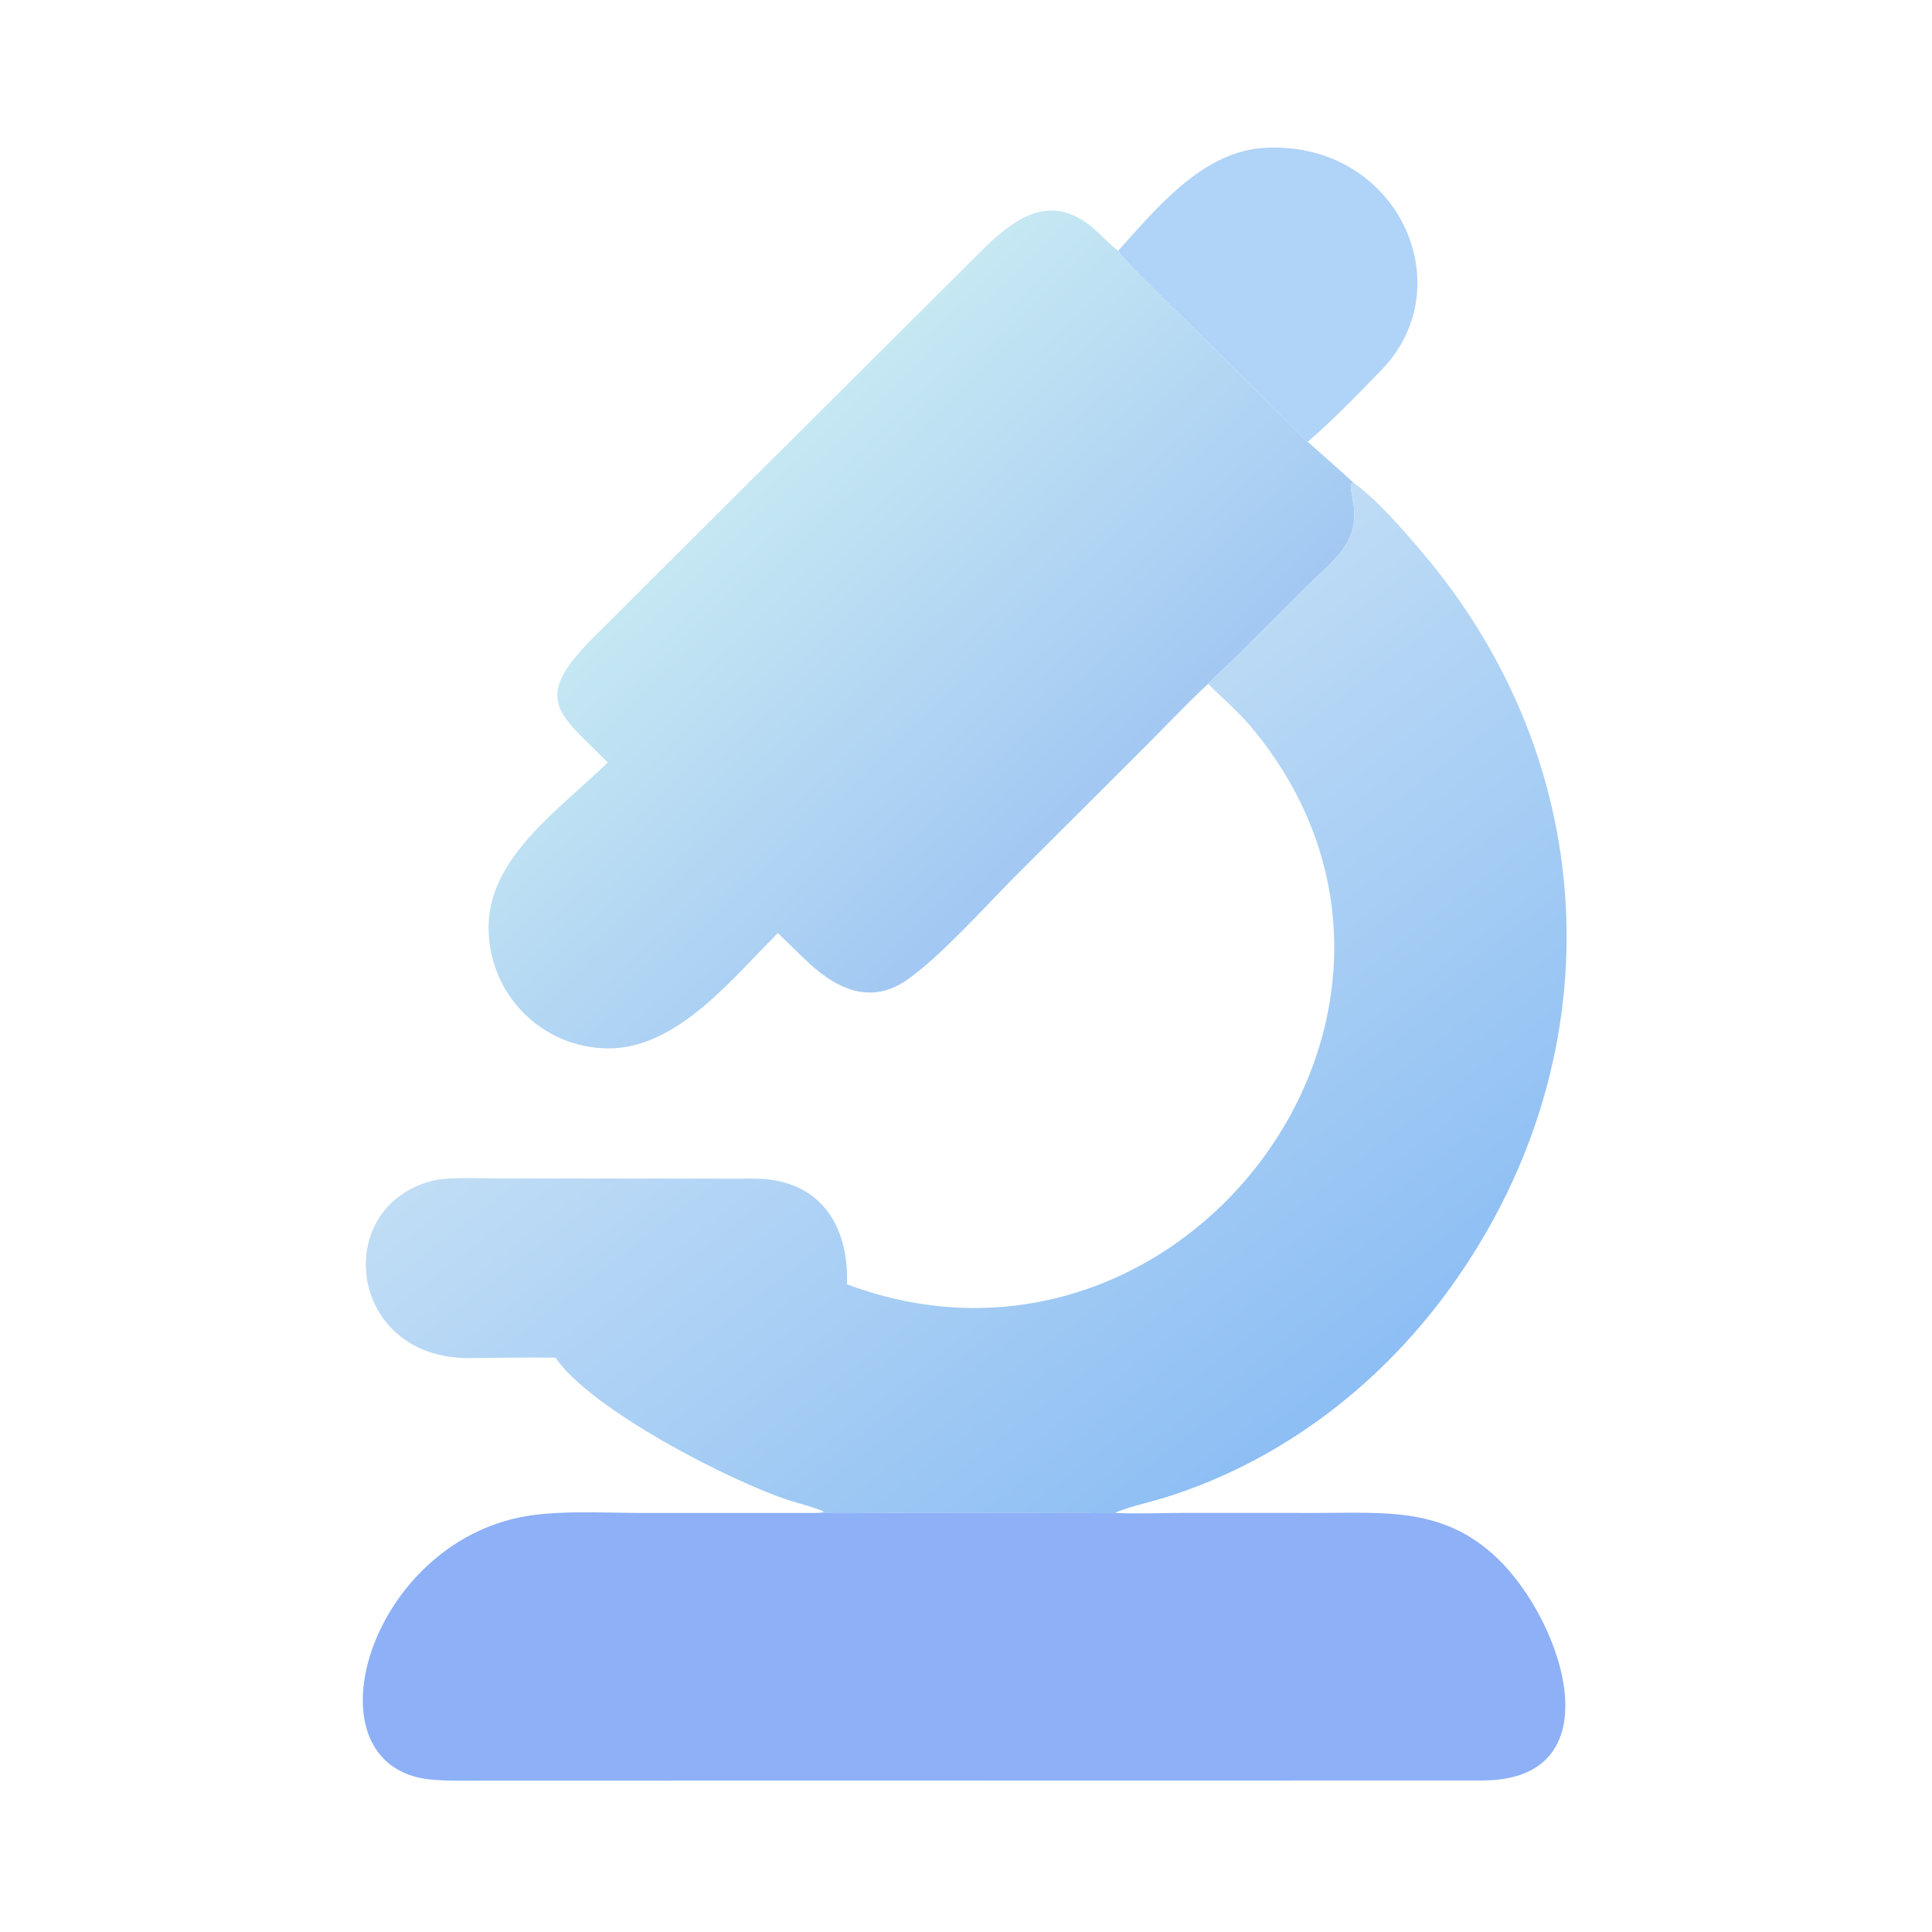
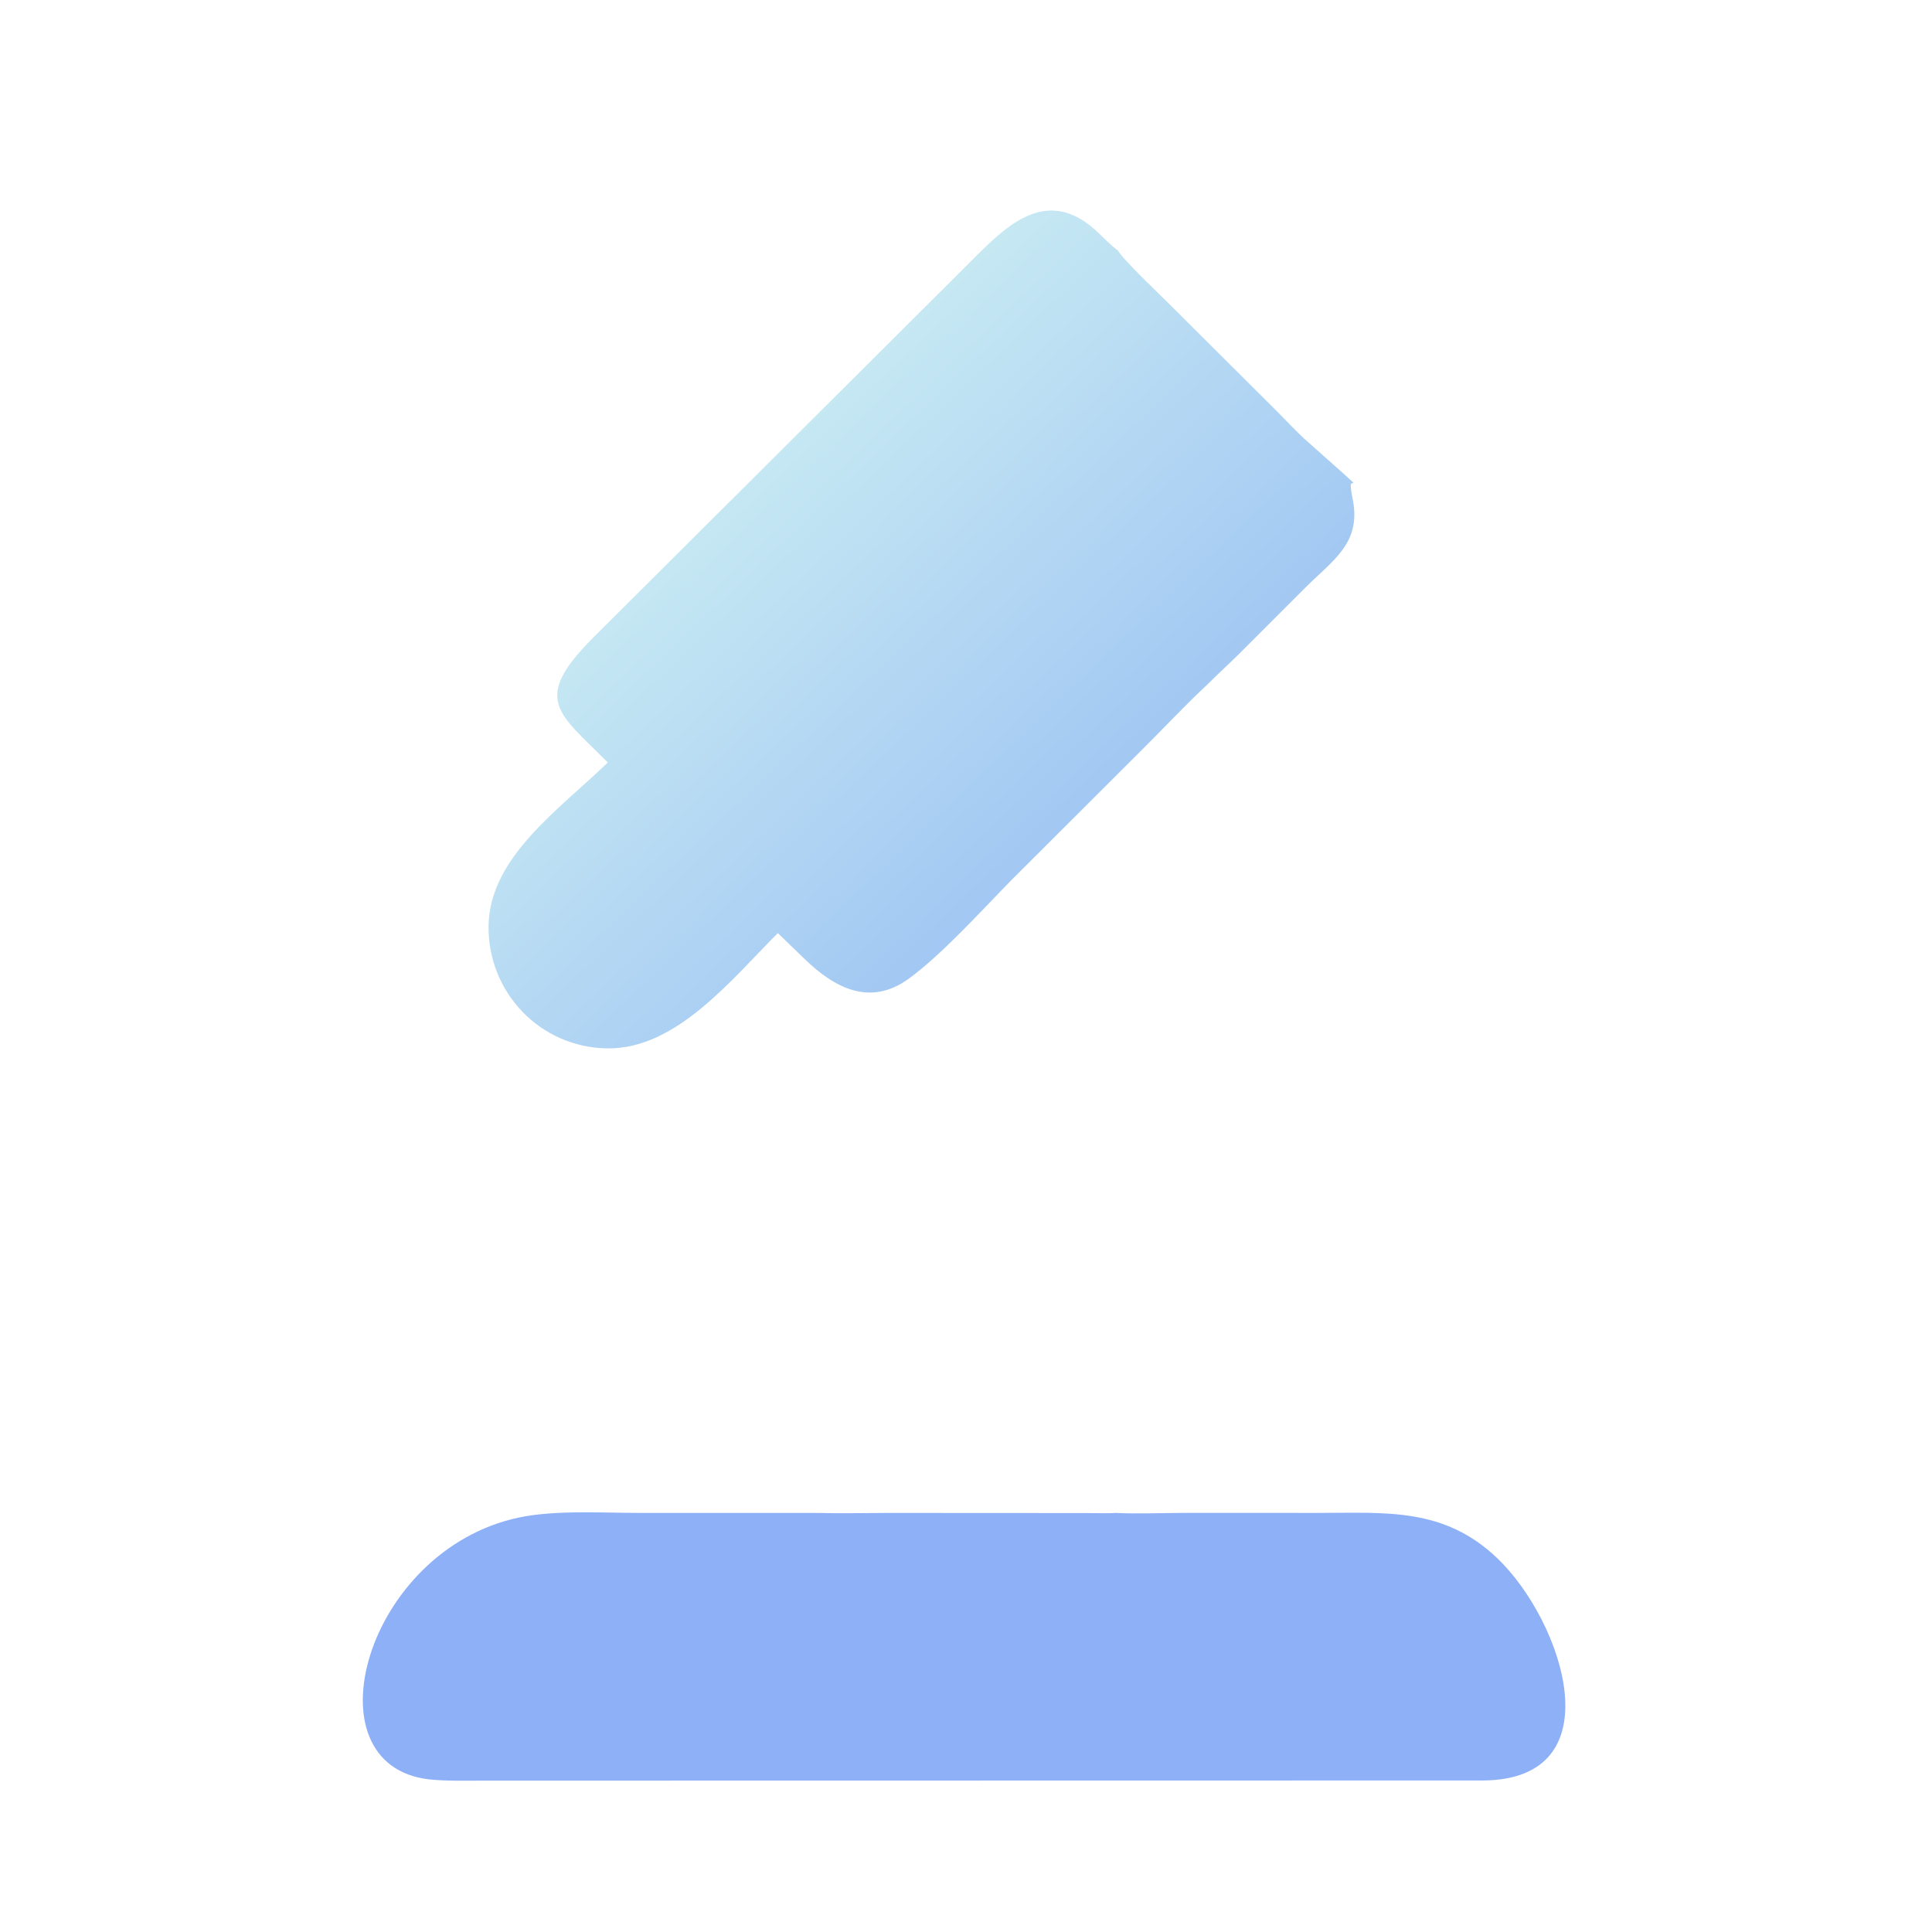
<svg xmlns="http://www.w3.org/2000/svg" width="1024" height="1024" viewBox="0 0 1024 1024">
-   <path fill="#B0D3F8" transform="scale(2 2)" d="M296.337 66.454C306.758 54.883 318.879 39.947 335.459 39.157C370.236 37.5 387.797 75.653 366.119 98.033C360.5 103.834 352.685 111.907 346.554 117.071C344.321 115.209 340.313 110.863 338.05 108.647L309.672 80.373C307.787 78.473 297.272 68.493 296.337 66.454Z" />
  <defs>
    <linearGradient id="gradient_0" gradientUnits="userSpaceOnUse" x1="275.245" y1="226.096" x2="188.499" y2="135.144">
      <stop offset="0" stop-color="#A2C8F3" />
      <stop offset="1" stop-color="#C6E8F3" />
    </linearGradient>
  </defs>
  <path fill="url(#gradient_0)" transform="scale(2 2)" d="M161.076 202.068C148.015 188.904 140.722 185.487 157.189 168.991L259.293 67.267C267.793 58.78 277.94 49.979 290.148 60.845C292.133 62.611 294.176 64.907 296.337 66.454C297.272 68.493 307.787 78.473 309.672 80.373L338.05 108.647C340.313 110.863 344.321 115.209 346.554 117.071C350.584 120.71 354.662 124.207 358.66 127.891L358.008 128.225C357.819 129.149 358.348 131.591 358.54 132.609C360.694 144.01 353.17 148.512 345.938 155.719L328.073 173.579C325.524 176.099 322.604 178.737 320.159 181.22C314.261 186.681 308.79 192.583 303.081 198.252L267.992 233.278C260.393 241.009 249.425 253.169 240.733 259.431C230.385 266.888 220.943 261.61 213.26 254.171L206.134 247.276C193.841 259.597 179.243 277.968 161.126 277.83C143.254 277.694 129.233 263.083 129.476 245.341C129.726 227.083 148.553 214.235 161.076 202.068Z" />
  <defs>
    <linearGradient id="gradient_1" gradientUnits="userSpaceOnUse" x1="342.43" y1="380.893" x2="223.026" y2="226.863">
      <stop offset="0" stop-color="#8DBEF4" />
      <stop offset="1" stop-color="#C0DDF5" />
    </linearGradient>
  </defs>
-   <path fill="url(#gradient_1)" transform="scale(2 2)" d="M358.66 127.891C364.998 132.49 371.773 140.343 376.848 146.311C425.309 203.294 428.1 281.655 383.55 342.373C364.833 367.883 338.602 387.685 308.297 396.997C305.671 397.804 297.342 399.841 295.525 400.94C294.439 401.102 288.908 400.977 287.5 400.971L235.208 400.942C229.287 400.947 222.768 401.116 216.91 400.94L218.324 400.661C218.283 400.196 210.121 397.928 209.199 397.632C194.037 392.749 156.649 373.679 147.214 359.792C139.585 359.679 131.809 359.863 124.195 359.91C92.35 359.941 87.667 320.298 114.119 313.036C118.441 311.849 125.539 312.288 130.136 312.286L200.098 312.366C217.224 312.408 225.085 324.815 224.439 340.351C313.392 373.656 393.581 267.288 331.76 192.871C328.31 188.718 323.98 185.046 320.159 181.22C322.604 178.737 325.524 176.099 328.073 173.579L345.938 155.719C353.17 148.512 360.694 144.01 358.54 132.609C358.348 131.591 357.819 129.149 358.008 128.225L358.66 127.891Z" />
  <path fill="#8DB0F7" transform="scale(2 2)" d="M295.525 400.94C301.54 401.234 308.276 400.935 314.392 400.924L349.16 400.939C367.274 400.939 382.649 399.396 396.829 412.979C414.318 429.734 428.187 471.717 392.916 471.844L127.452 471.888C122.806 471.891 118.155 472.021 113.64 471.545C81.1 467.699 96.76 410.778 137.539 402.155C147.105 400.132 159.754 400.941 169.763 400.943L216.91 400.94C222.768 401.116 229.287 400.947 235.208 400.942L287.5 400.971C288.908 400.977 294.439 401.102 295.525 400.94Z" />
</svg>